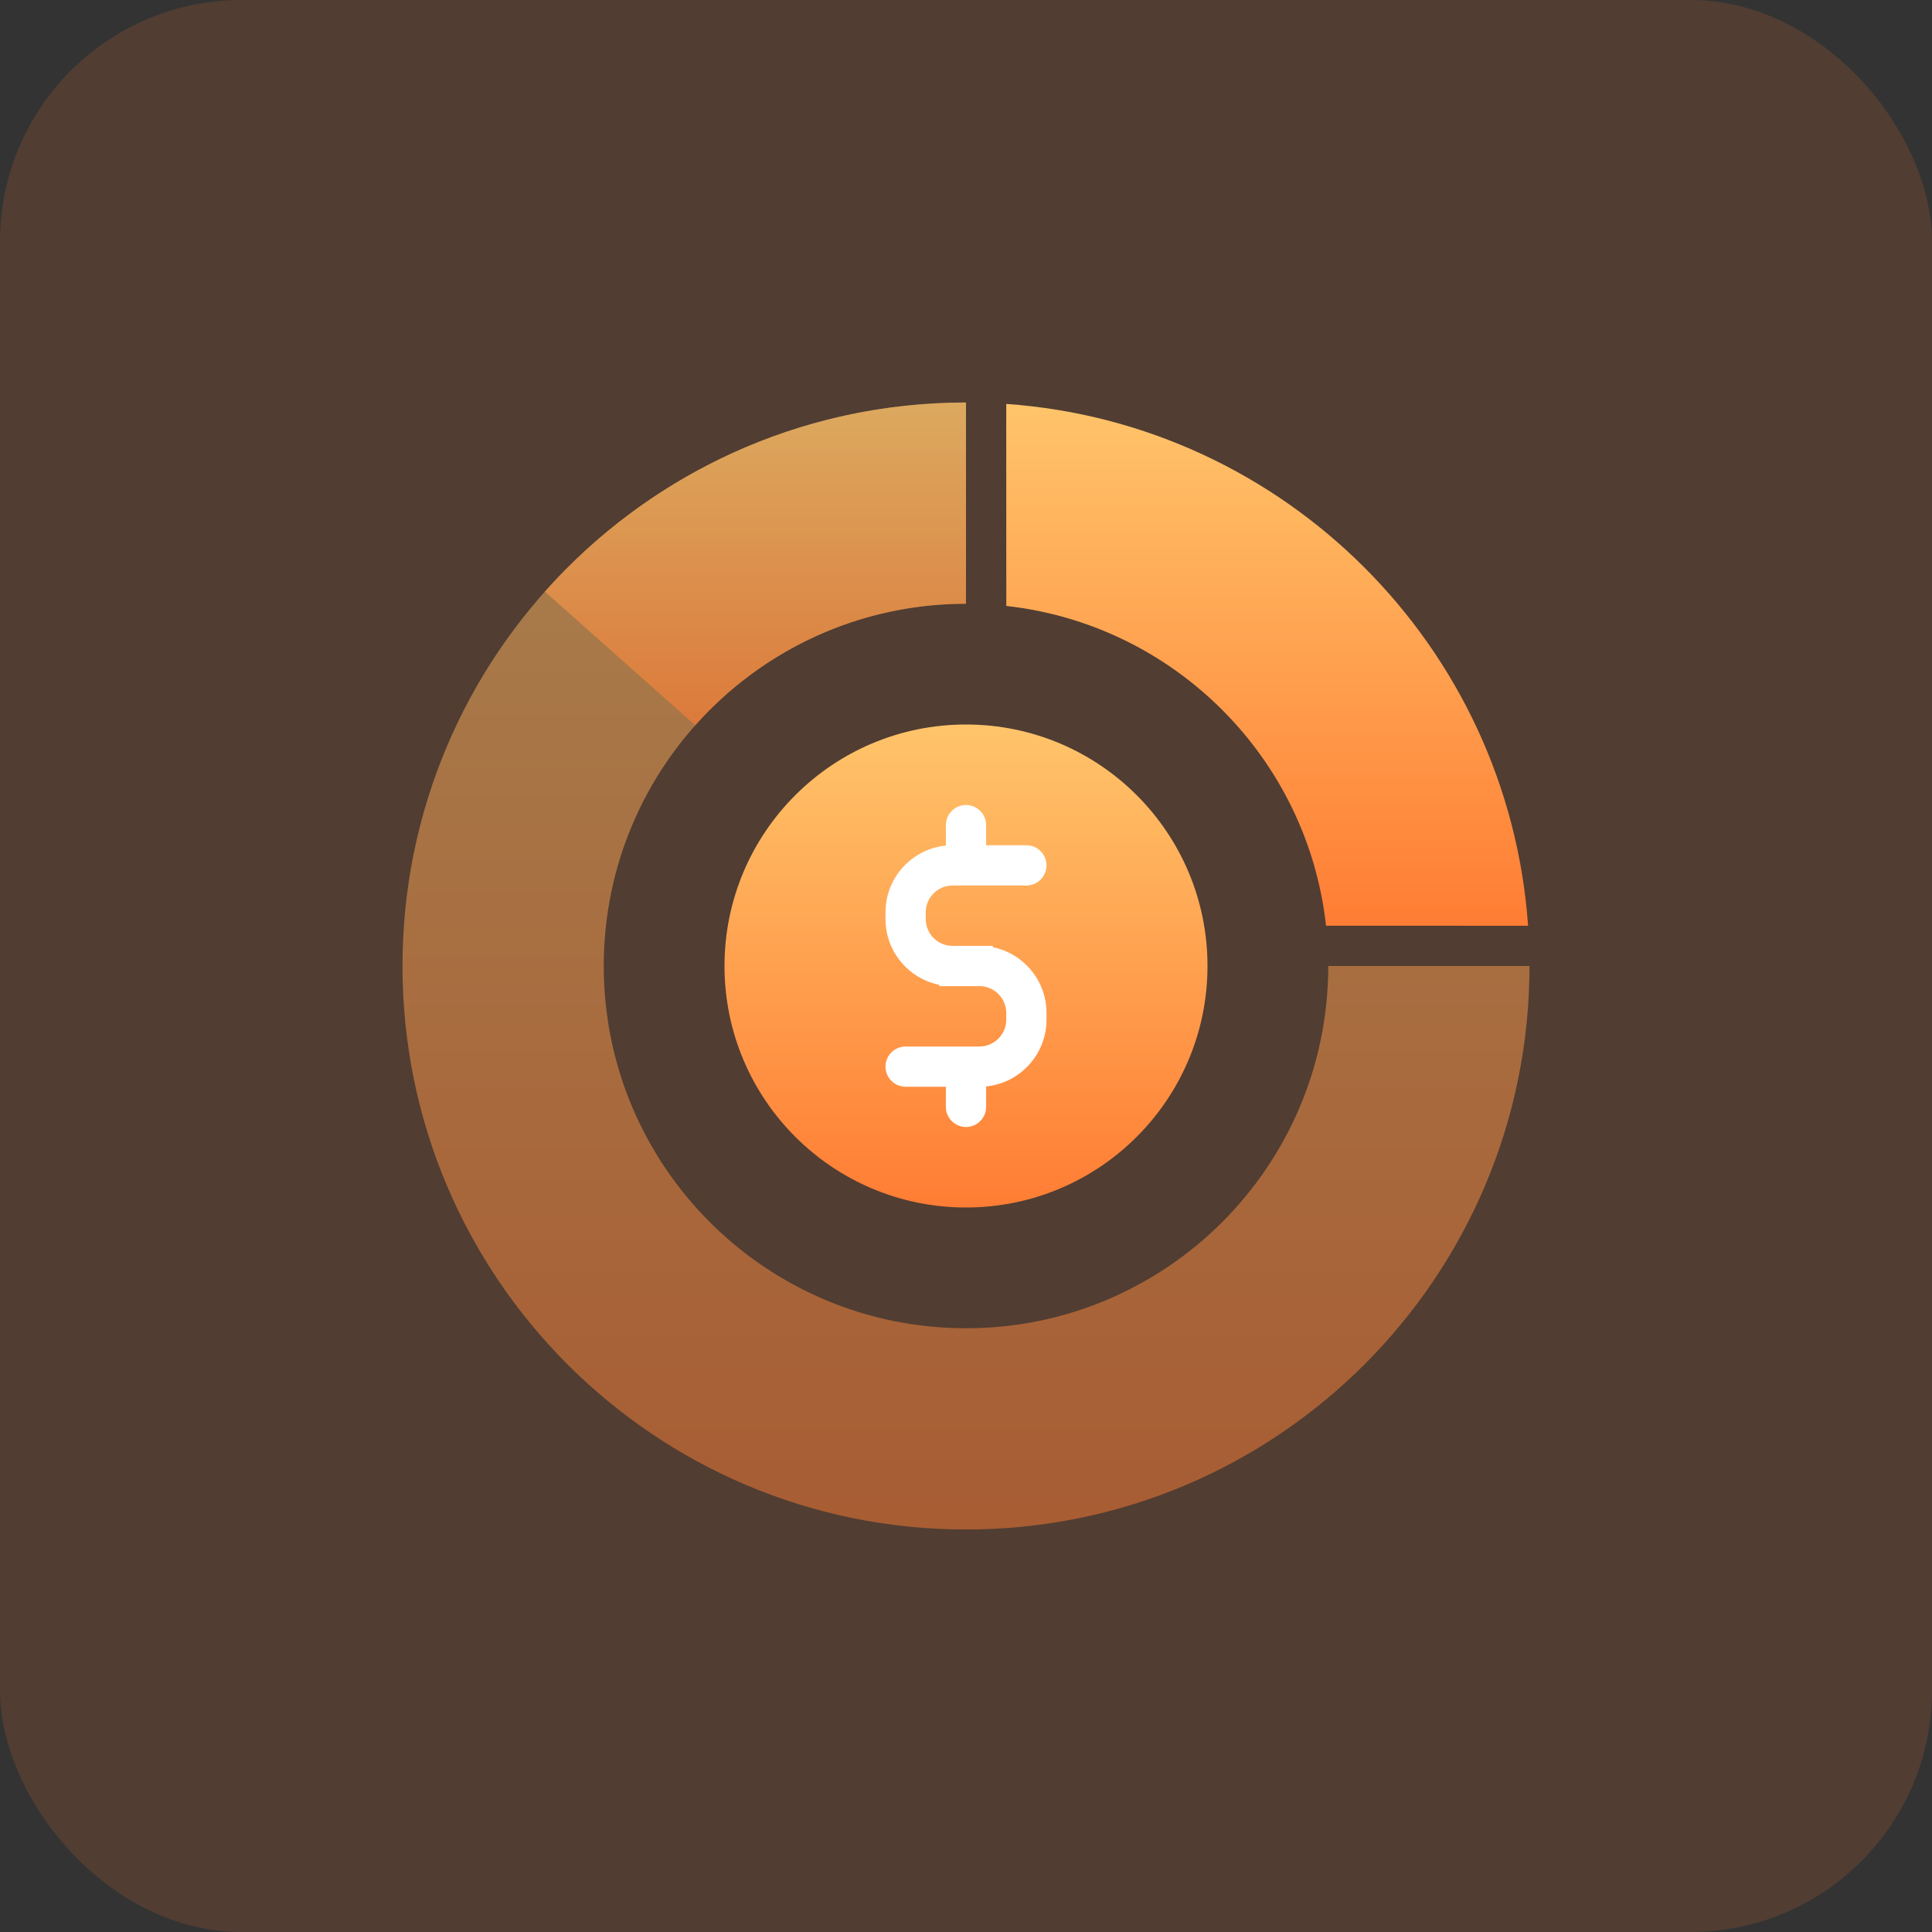
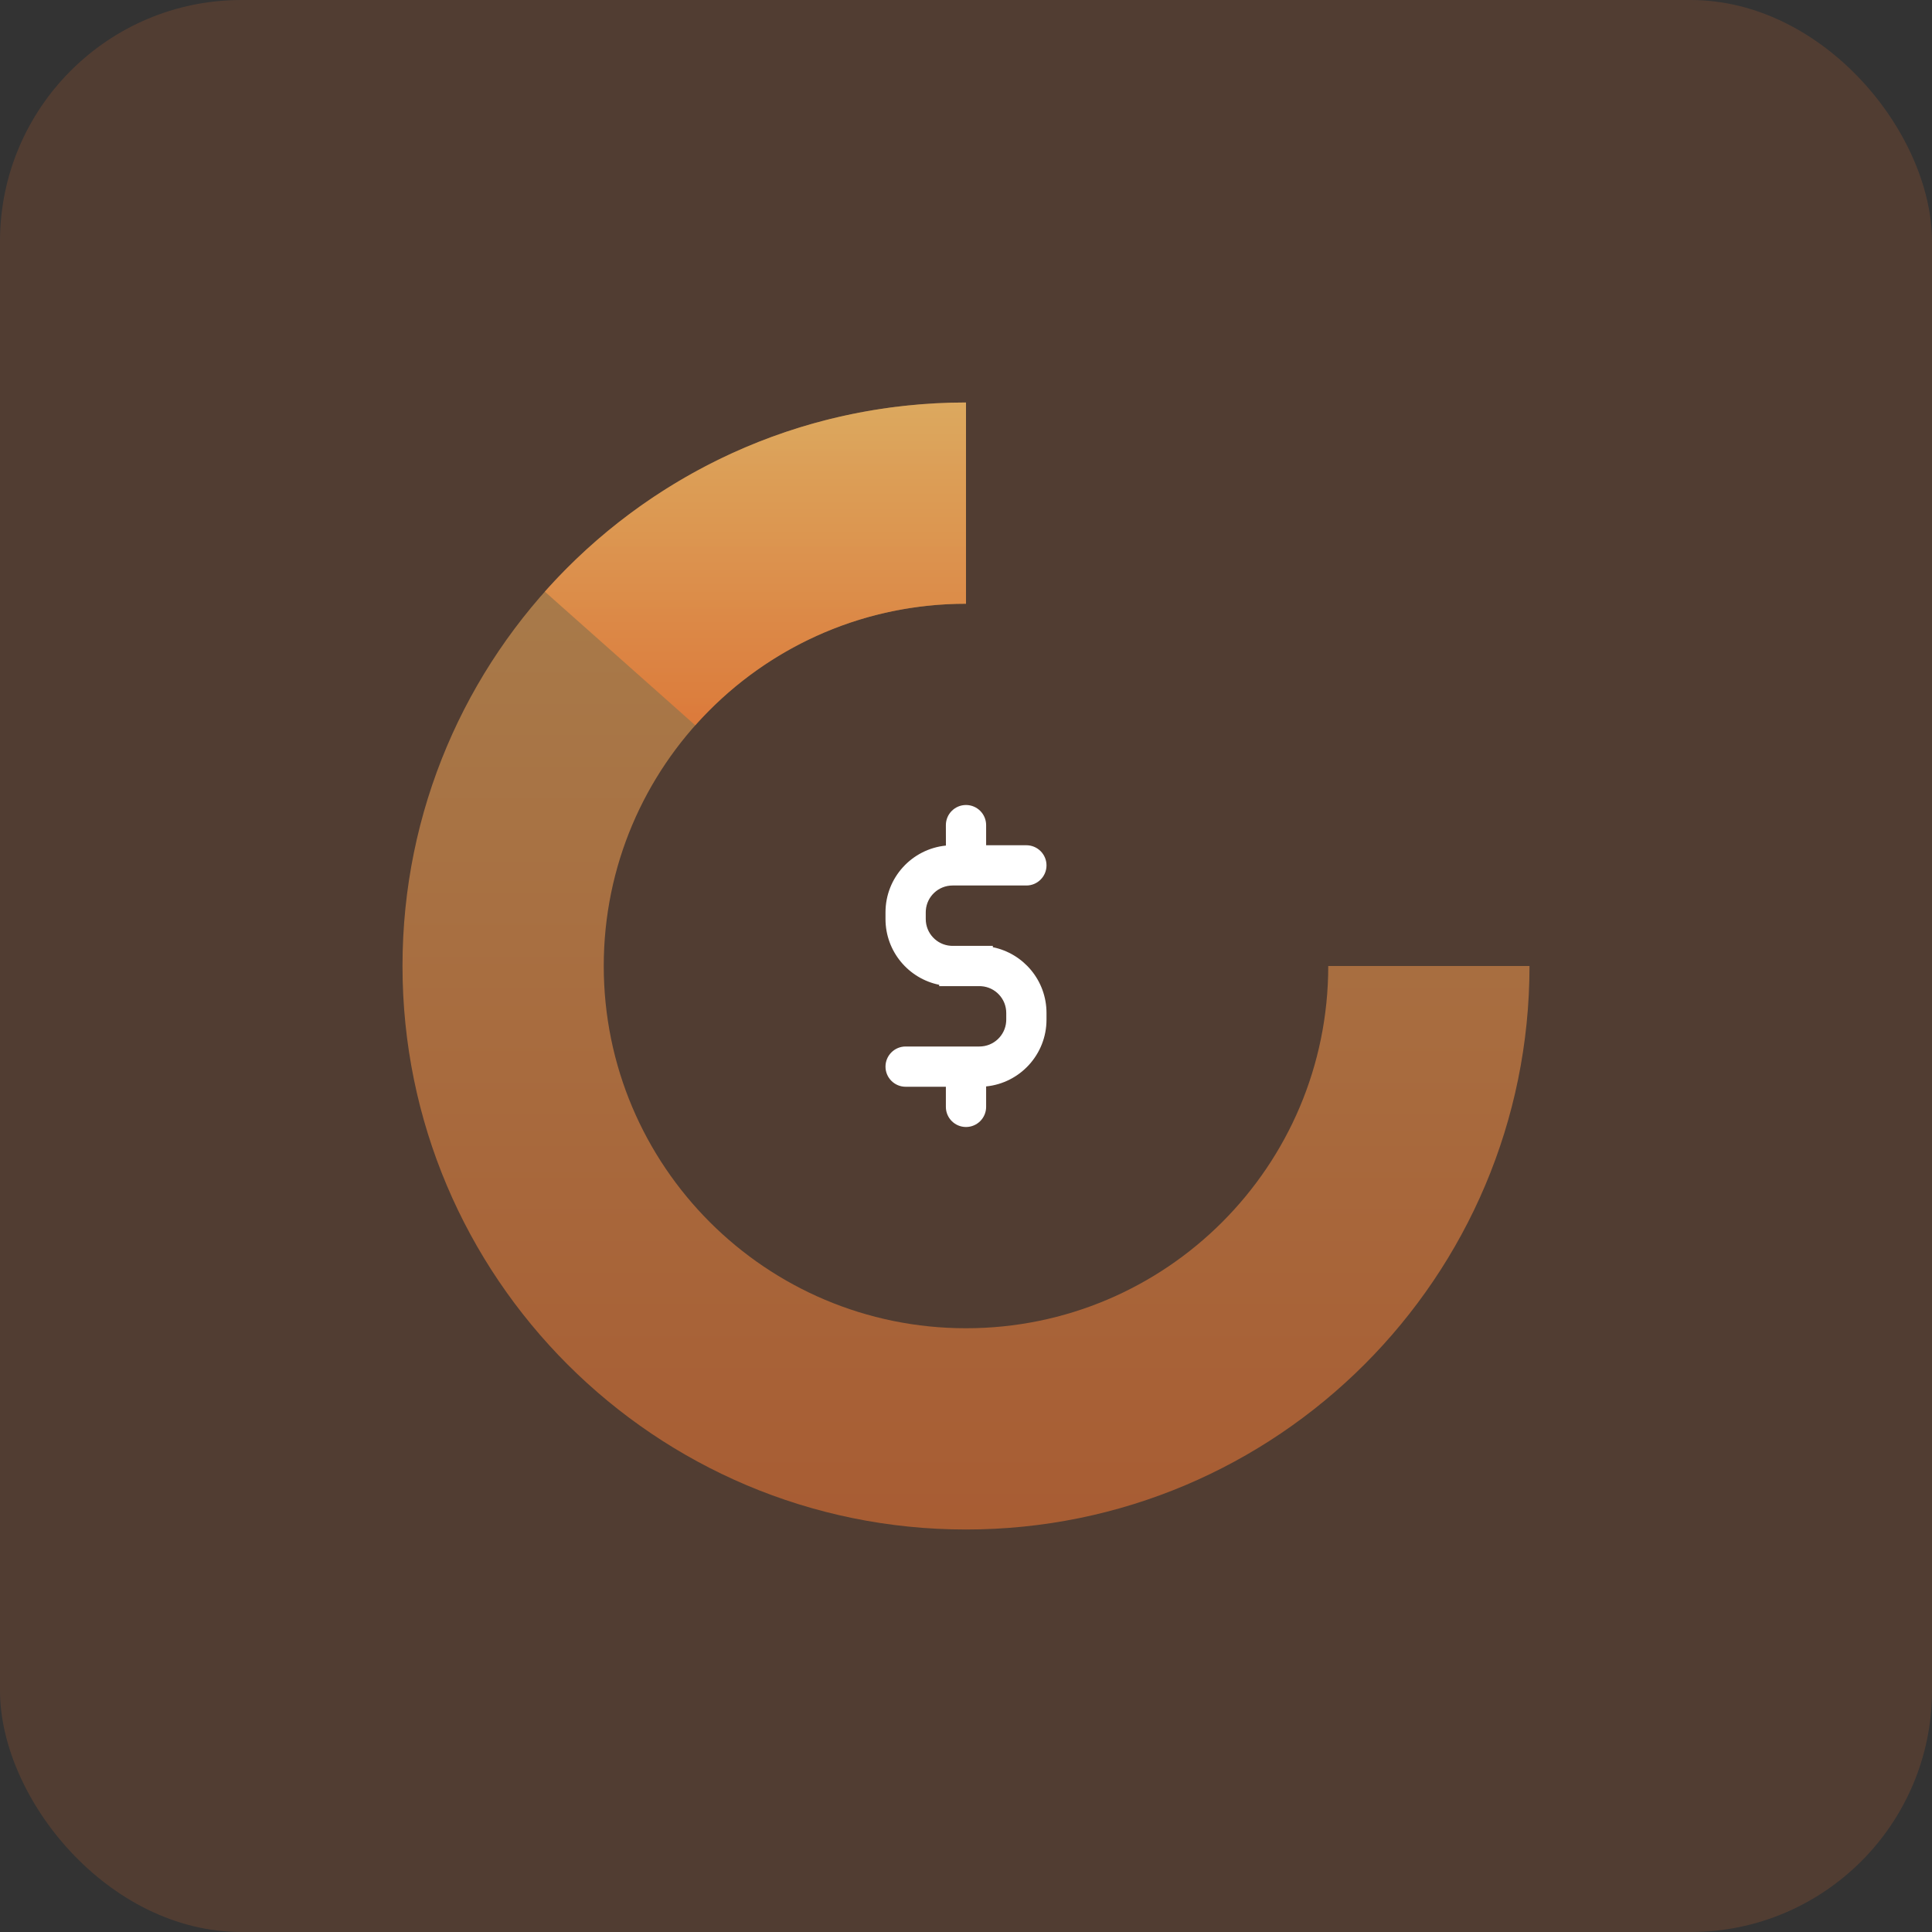
<svg xmlns="http://www.w3.org/2000/svg" width="48px" height="48px" viewBox="0 0 48 48" version="1.1">
  <rect x="0" y="0" width="48" height="48" fill="#333333" stroke="none" />
  <title>计划图标/便利店1</title>
  <defs>
    <linearGradient x1="50%" y1="99.722%" x2="50%" y2="0%" id="linearGradient-1">
      <stop stop-color="#FF7D34" offset="0%" />
      <stop stop-color="#FFC46A" offset="100%" />
    </linearGradient>
    <linearGradient x1="50%" y1="99.722%" x2="50%" y2="0%" id="linearGradient-2">
      <stop stop-color="#FF7D34" offset="0%" />
      <stop stop-color="#FFC46A" offset="100%" />
    </linearGradient>
    <linearGradient x1="50%" y1="99.722%" x2="50%" y2="0%" id="linearGradient-3">
      <stop stop-color="#FF7D34" offset="0%" />
      <stop stop-color="#FFC46A" offset="100%" />
    </linearGradient>
  </defs>
  <g id="考核管理" stroke="none" stroke-width="1" fill="none" fill-rule="evenodd">
    <g id="1211版本优化切图" transform="translate(-32, -238)">
      <g id="计划图标/便利店1" transform="translate(32, 238)">
        <rect id="矩形" fill="#FF7D34" opacity="0.15" x="0" y="0" width="48" height="48" rx="6" />
        <g id="编组-92" transform="translate(10, 10)">
          <path d="M14,28 C6.268,28 0,21.732 0,14 C0,6.268 6.268,0 14,0 L14,5 C9.029,5 5,9.029 5,14 C5,18.971 9.029,23 14,23 C18.971,23 23,18.971 23,14 L28,14 C28,21.732 21.732,28 14,28 Z" id="形状结合" fill="url(#linearGradient-1)" opacity="0.5" />
          <path d="M14,2.88657986e-13 L14,5 C11.325,5 8.922,6.167 7.274,8.02 L3.536,4.699 C6.1,1.816 9.838,2.88657986e-13 14,2.88657986e-13 Z" id="形状结合" fill="url(#linearGradient-2)" opacity="0.6" />
-           <path d="M27.965,13 L22.945,12.999 C22.484,8.828 19.172,5.516 15.001,5.055 L15,0.035 C21.935,0.525 27.475,6.065 27.965,13 Z" id="形状结合" fill="url(#linearGradient-3)" />
-           <circle id="椭圆形" fill="url(#linearGradient-1)" cx="14" cy="14" r="6" />
          <path d="M14,10 C14.276,10 14.5,10.224 14.5,10.5 L14.5,11 L15.5,11 C15.776,11 16,11.224 16,11.5 C16,11.776 15.776,12 15.5,12 L13.667,12 C13.315,12 13.027,12.272 13.002,12.617 L13,12.667 L13,12.833 C13,13.185 13.272,13.473 13.617,13.498 L13.667,13.5 L14.666,13.5 L14.667,13.533 C15.428,13.688 16,14.36 16,15.167 L16,15.333 C16,16.197 15.342,16.908 14.5,16.992 L14.5,17.5 C14.5,17.776 14.276,18 14,18 C13.724,18 13.5,17.776 13.5,17.5 L13.5,17 L12.5,17 C12.224,17 12,16.776 12,16.5 C12,16.224 12.224,16 12.5,16 L14.333,16 C14.685,16 14.973,15.728 14.998,15.383 L15,15.333 L15,15.167 C15,14.815 14.728,14.527 14.383,14.502 L14.333,14.5 L13.334,14.5 L13.334,14.467 C12.573,14.313 12,13.64 12,12.833 L12,12.667 C12,11.802 12.658,11.092 13.501,11.008 L13.5,10.5 C13.5,10.224 13.724,10 14,10 Z" id="形状结合" fill="#FFFFFF" />
        </g>
      </g>
    </g>
  </g>
</svg>